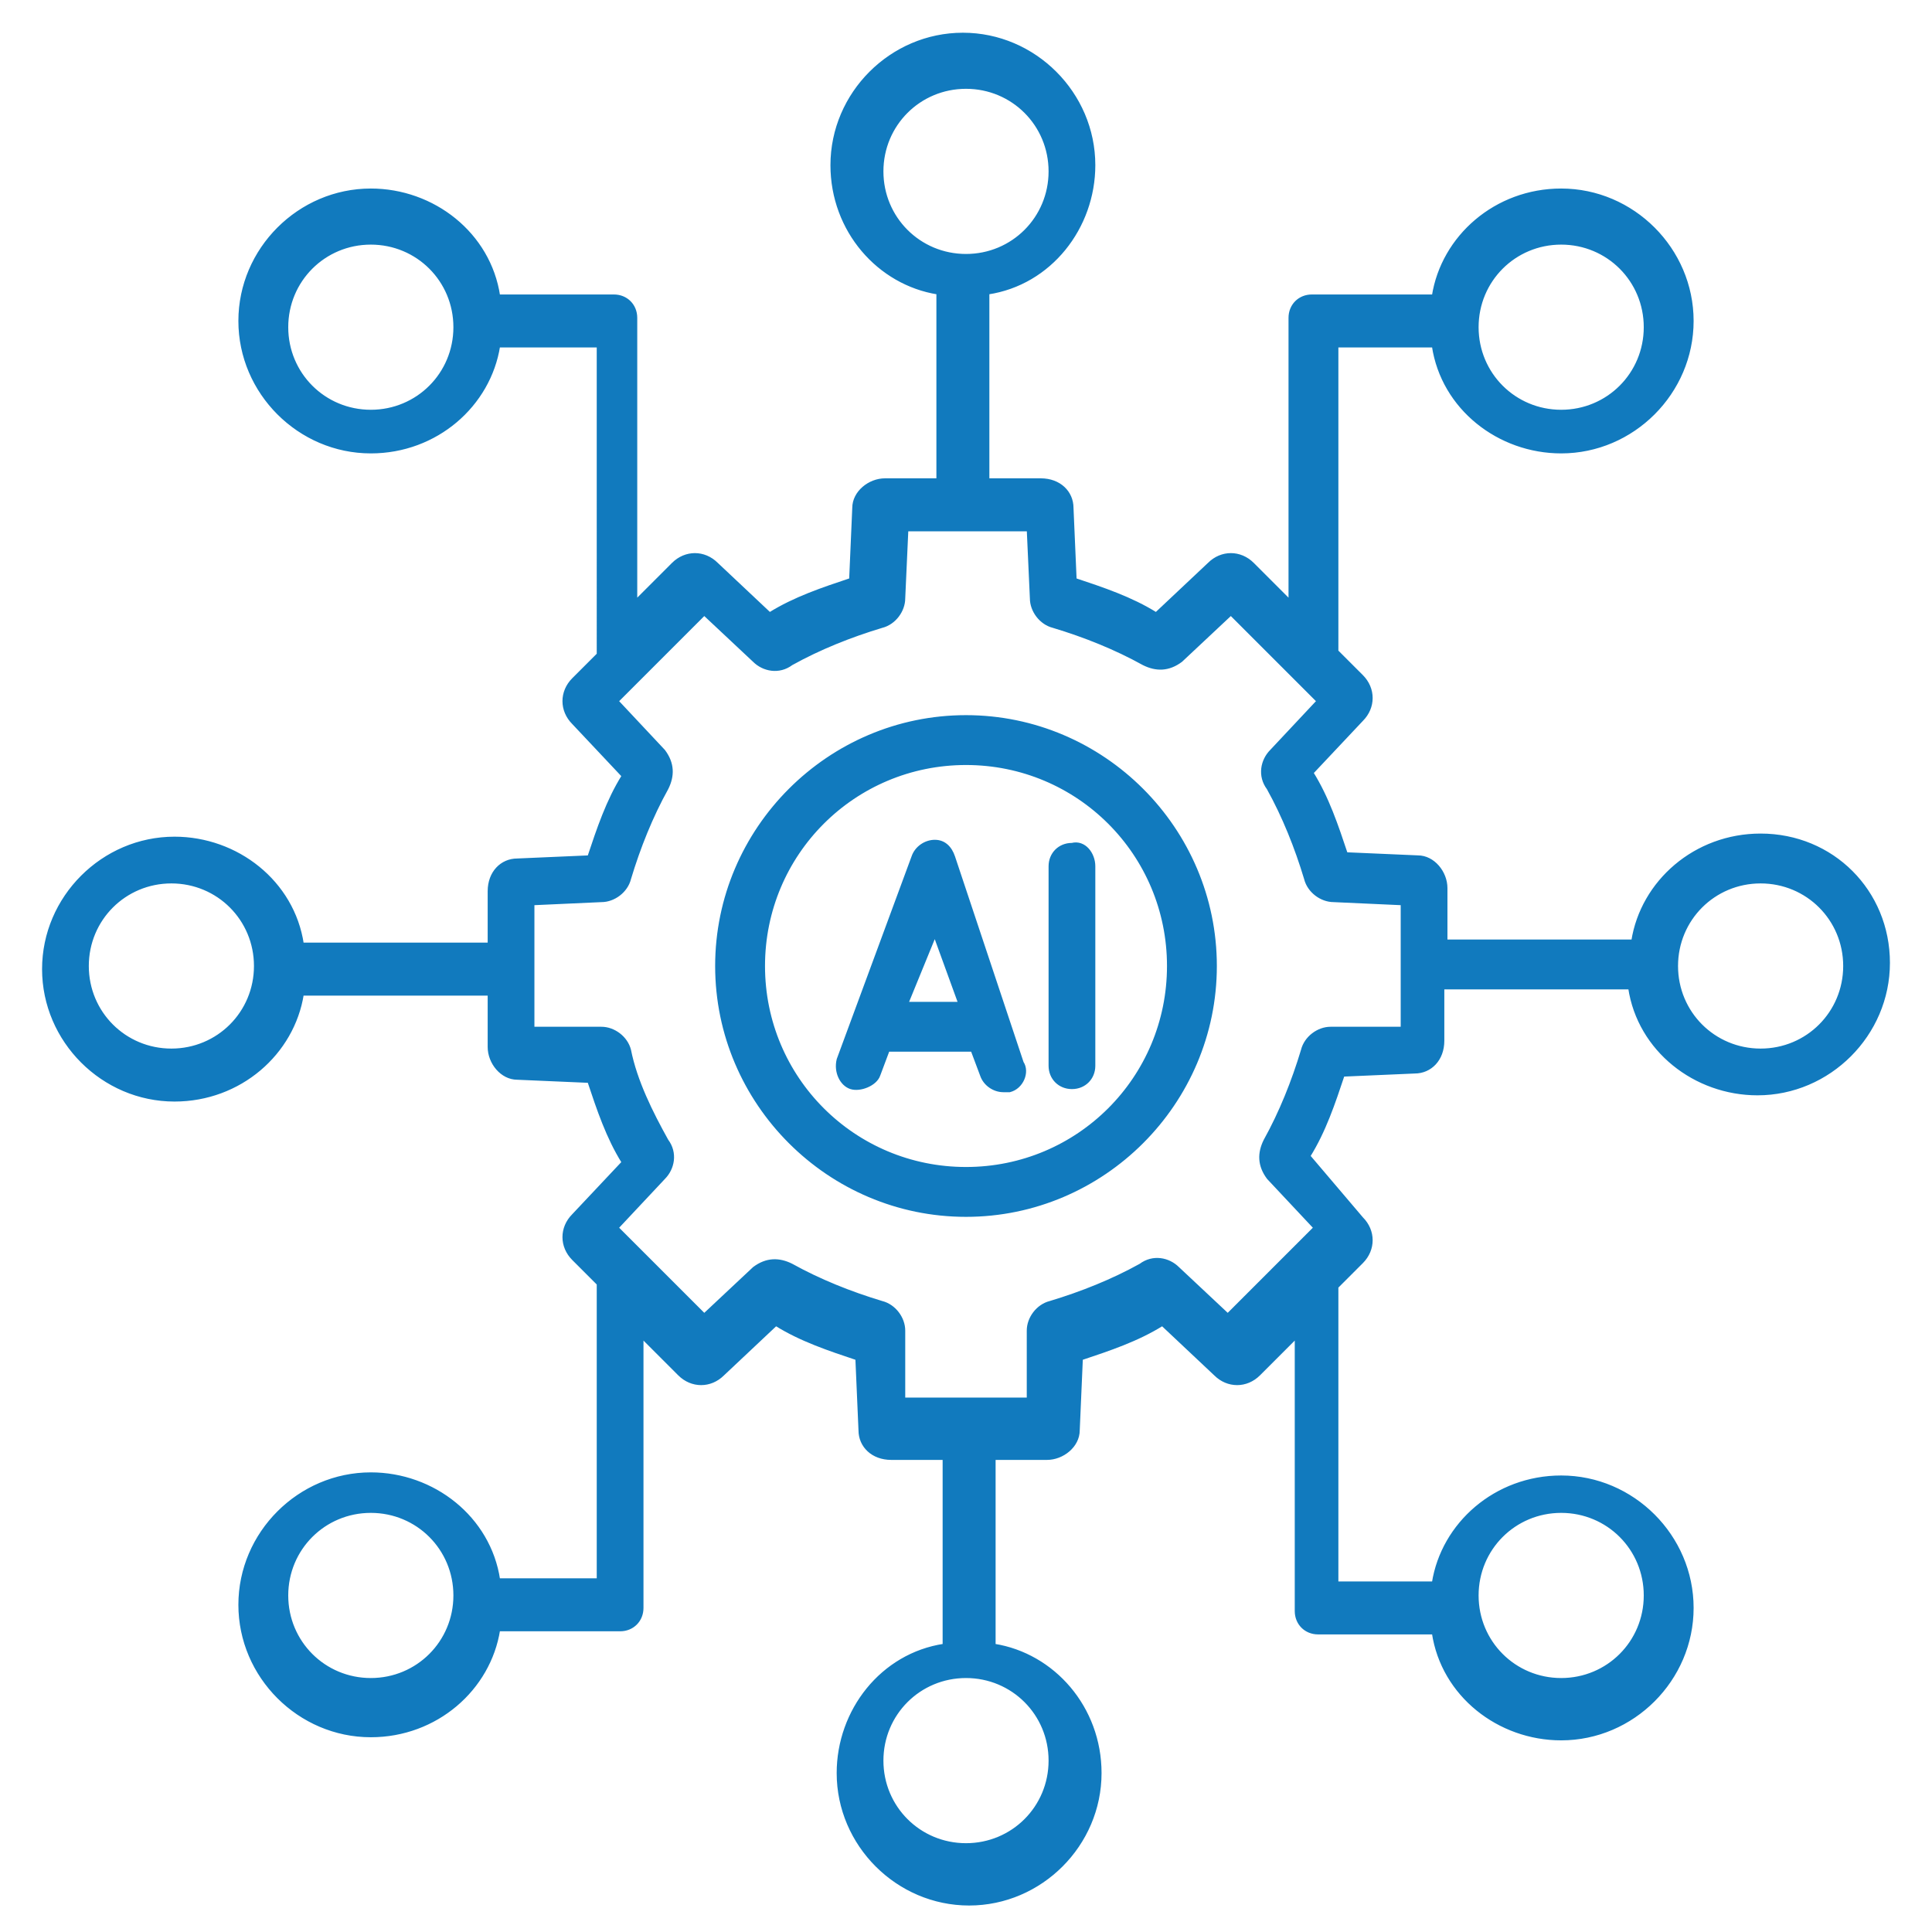
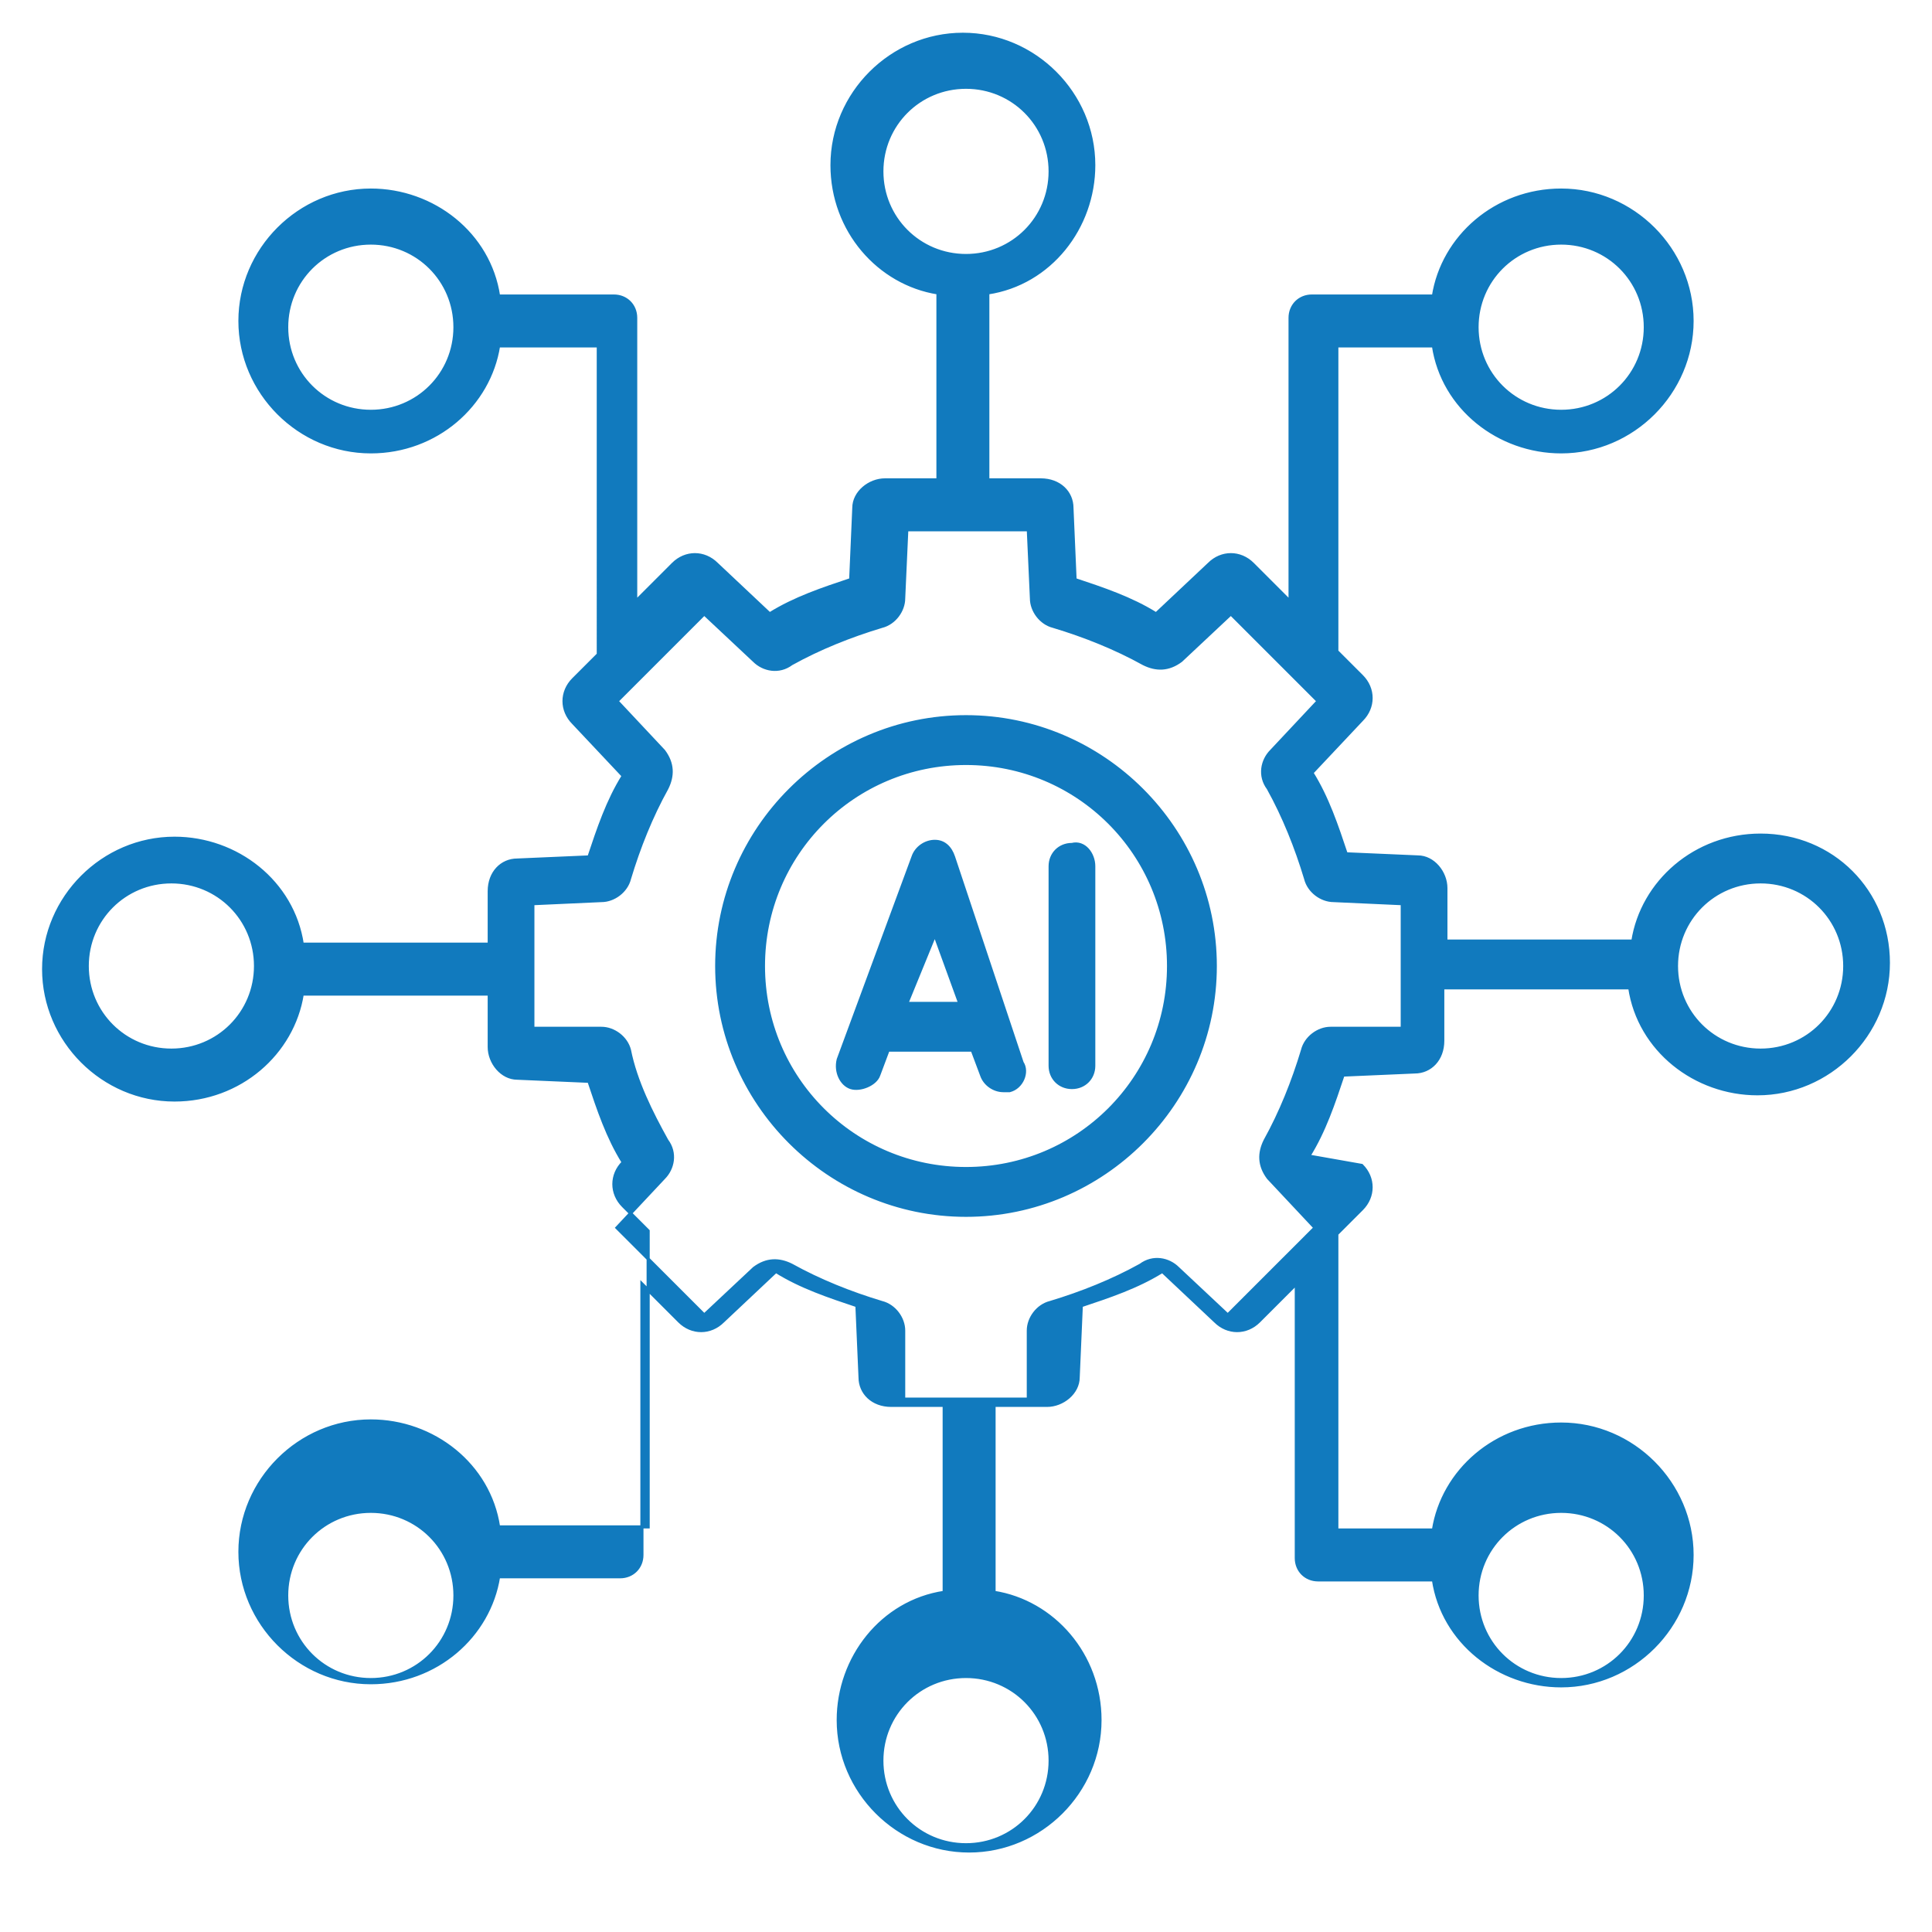
<svg xmlns="http://www.w3.org/2000/svg" version="1.1" id="Layer_1" x="0px" y="0px" width="62px" height="62px" viewBox="0 0 62 62" style="enable-background:new 0 0 62 62;" xml:space="preserve">
  <style type="text/css">
	.st0{fill:#117ABE;}
	.st1{fill:#117ABE;stroke:#117ABE;stroke-width:0.1;stroke-miterlimit:10;}
	.st2{fill:#117ABE;stroke:#FFFFFF;stroke-width:0.5;stroke-miterlimit:10;}
</style>
  <g>
-     <path class="st1" d="M31,23c-4.4,0-8,3.6-8,8s3.6,8,8,8s8-3.6,8-8S35.4,23,31,23z M31,37.5c-3.6,0-6.5-2.9-6.5-6.5s2.9-6.5,6.5-6.5   s6.5,2.9,6.5,6.5C37.5,34.6,34.6,37.5,31,37.5z M30.6,27.5C30.5,27.2,30.3,27,30,27c-0.3,0-0.6,0.2-0.7,0.5L26.9,34   c-0.1,0.4,0.1,0.8,0.4,0.9s0.8-0.1,0.9-0.4l0.3-0.8h2.7l0.3,0.8c0.1,0.3,0.4,0.5,0.7,0.5c0.1,0,0.2,0,0.2,0   c0.4-0.1,0.6-0.6,0.4-0.9L30.6,27.5z M29.1,32.2L30,30l0.8,2.2H29.1z M35.1,27.8v6.4c0,0.4-0.3,0.7-0.7,0.7c-0.4,0-0.7-0.3-0.7-0.7   v-6.4c0-0.4,0.3-0.7,0.7-0.7C34.8,27,35.1,27.4,35.1,27.8L35.1,27.8z M56.5,26.8c-2.1,0-3.8,1.5-4.1,3.4h-6v-1.7c0-0.5-0.4-1-0.9-1   l-2.3-0.1c-0.3-0.9-0.6-1.8-1.1-2.6l1.6-1.7c0.4-0.4,0.4-1,0-1.4l-0.8-0.8v-9.8H46c0.3,2,2.1,3.4,4.1,3.4c2.3,0,4.2-1.9,4.2-4.2   s-1.9-4.2-4.2-4.2c-2.1,0-3.8,1.5-4.1,3.4h-3.9c-0.4,0-0.7,0.3-0.7,0.7v9.1l-1.2-1.2c-0.4-0.4-1-0.4-1.4,0l-1.7,1.6   c-0.8-0.5-1.7-0.8-2.6-1.1l-0.1-2.3c0-0.5-0.4-0.9-1-0.9h-1.7v-6c2-0.3,3.4-2.1,3.4-4.1c0-2.3-1.9-4.2-4.2-4.2   c-2.3,0-4.2,1.9-4.2,4.2c0,2.1,1.5,3.8,3.4,4.1v6h-1.7c-0.5,0-1,0.4-1,0.9l-0.1,2.3c-0.9,0.3-1.8,0.6-2.6,1.1l-1.7-1.6   c-0.4-0.4-1-0.4-1.4,0l-1.2,1.2v-9.1c0-0.4-0.3-0.7-0.7-0.7H16c-0.3-2-2.1-3.4-4.1-3.4c-2.3,0-4.2,1.9-4.2,4.2s1.9,4.2,4.2,4.2   c2.1,0,3.8-1.5,4.1-3.4h3.2V21l-0.8,0.8c-0.4,0.4-0.4,1,0,1.4l1.6,1.7c-0.5,0.8-0.8,1.7-1.1,2.6l-2.3,0.1c-0.5,0-0.9,0.4-0.9,1v1.7   h-6c-0.3-2-2.1-3.4-4.1-3.4c-2.3,0-4.2,1.9-4.2,4.2s1.9,4.2,4.2,4.2c2.1,0,3.8-1.5,4.1-3.4h6v1.7c0,0.5,0.4,1,0.9,1l2.3,0.1   c0.3,0.9,0.6,1.8,1.1,2.6l-1.6,1.7c-0.4,0.4-0.4,1,0,1.4l0.8,0.8v9.5H16c-0.3-2-2.1-3.4-4.1-3.4c-2.3,0-4.2,1.9-4.2,4.2   c0,2.3,1.9,4.2,4.2,4.2c2.1,0,3.8-1.5,4.1-3.4h3.9c0.4,0,0.7-0.3,0.7-0.7v-8.7l1.2,1.2c0.4,0.4,1,0.4,1.4,0l1.7-1.6   c0.8,0.5,1.7,0.8,2.6,1.1l0.1,2.3c0,0.5,0.4,0.9,1,0.9h1.7v6c-2,0.3-3.4,2.1-3.4,4.1c0,2.3,1.9,4.2,4.2,4.2s4.2-1.9,4.2-4.2   c0-2.1-1.5-3.8-3.4-4.1v-6h1.7c0.5,0,1-0.4,1-0.9l0.1-2.3c0.9-0.3,1.8-0.6,2.6-1.1l1.7,1.6c0.4,0.4,1,0.4,1.4,0l1.2-1.2v8.8   c0,0.4,0.3,0.7,0.7,0.7H46c0.3,2,2.1,3.4,4.1,3.4c2.3,0,4.2-1.9,4.2-4.2c0-2.3-1.9-4.2-4.2-4.2c-2.1,0-3.8,1.5-4.1,3.4h-3.1v-9.5   l0.8-0.8c0.4-0.4,0.4-1,0-1.4L42,37.1c0.5-0.8,0.8-1.7,1.1-2.6l2.3-0.1c0.5,0,0.9-0.4,0.9-1v-1.7h6c0.3,2,2.1,3.4,4.1,3.4   c2.3,0,4.2-1.9,4.2-4.2S58.8,26.8,56.5,26.8L56.5,26.8z M50.1,7.8c1.5,0,2.7,1.2,2.7,2.7s-1.2,2.7-2.7,2.7c-1.5,0-2.7-1.2-2.7-2.7   S48.6,7.8,50.1,7.8z M28.3,5.5c0-1.5,1.2-2.7,2.7-2.7c1.5,0,2.7,1.2,2.7,2.7S32.5,8.2,31,8.2C29.5,8.2,28.3,7,28.3,5.5z M11.9,13.2   c-1.5,0-2.7-1.2-2.7-2.7s1.2-2.7,2.7-2.7s2.7,1.2,2.7,2.7S13.4,13.2,11.9,13.2z M5.5,33.7c-1.5,0-2.7-1.2-2.7-2.7s1.2-2.7,2.7-2.7   s2.7,1.2,2.7,2.7S7,33.7,5.5,33.7z M11.9,53.9c-1.5,0-2.7-1.2-2.7-2.7c0-1.5,1.2-2.7,2.7-2.7s2.7,1.2,2.7,2.7S13.4,53.9,11.9,53.9z    M33.7,56.5c0,1.5-1.2,2.7-2.7,2.7c-1.5,0-2.7-1.2-2.7-2.7c0-1.5,1.2-2.7,2.7-2.7C32.5,53.8,33.7,55,33.7,56.5z M50.1,48.5   c1.5,0,2.7,1.2,2.7,2.7s-1.2,2.7-2.7,2.7c-1.5,0-2.7-1.2-2.7-2.7C47.4,49.7,48.6,48.5,50.1,48.5z M44.9,33L42.7,33   c-0.4,0-0.8,0.3-0.9,0.7c-0.3,1-0.7,2-1.2,2.9c-0.2,0.4-0.2,0.8,0.1,1.2l1.5,1.6l-2.8,2.8l-1.6-1.5c-0.3-0.3-0.8-0.4-1.2-0.1   c-0.9,0.5-1.9,0.9-2.9,1.2c-0.4,0.1-0.7,0.5-0.7,0.9L33,44.9H29L29,42.7c0-0.4-0.3-0.8-0.7-0.9c-1-0.3-2-0.7-2.9-1.2   c-0.4-0.2-0.8-0.2-1.2,0.1l-1.6,1.5l-2.8-2.8l1.5-1.6c0.3-0.3,0.4-0.8,0.1-1.2c-0.5-0.9-1-1.9-1.2-2.9c-0.1-0.4-0.5-0.7-0.9-0.7   L17.1,33V29l2.2-0.1c0.4,0,0.8-0.3,0.9-0.7c0.3-1,0.7-2,1.2-2.9c0.2-0.4,0.2-0.8-0.1-1.2l-1.5-1.6l2.8-2.8l1.6,1.5   c0.3,0.3,0.8,0.4,1.2,0.1c0.9-0.5,1.9-0.9,2.9-1.2c0.4-0.1,0.7-0.5,0.7-0.9l0.1-2.2H33l0.1,2.2c0,0.4,0.3,0.8,0.7,0.9   c1,0.3,2,0.7,2.9,1.2c0.4,0.2,0.8,0.2,1.2-0.1l1.6-1.5l2.8,2.8l-1.5,1.6c-0.3,0.3-0.4,0.8-0.1,1.2c0.5,0.9,0.9,1.9,1.2,2.9   c0.1,0.4,0.5,0.7,0.9,0.7l2.2,0.1V33z M56.5,33.7c-1.5,0-2.7-1.2-2.7-2.7s1.2-2.7,2.7-2.7c1.5,0,2.7,1.2,2.7,2.7S58,33.7,56.5,33.7   z" />
+     <path class="st1" d="M31,23c-4.4,0-8,3.6-8,8s3.6,8,8,8s8-3.6,8-8S35.4,23,31,23z M31,37.5c-3.6,0-6.5-2.9-6.5-6.5s2.9-6.5,6.5-6.5   s6.5,2.9,6.5,6.5C37.5,34.6,34.6,37.5,31,37.5z M30.6,27.5C30.5,27.2,30.3,27,30,27c-0.3,0-0.6,0.2-0.7,0.5L26.9,34   c-0.1,0.4,0.1,0.8,0.4,0.9s0.8-0.1,0.9-0.4l0.3-0.8h2.7l0.3,0.8c0.1,0.3,0.4,0.5,0.7,0.5c0.1,0,0.2,0,0.2,0   c0.4-0.1,0.6-0.6,0.4-0.9L30.6,27.5z M29.1,32.2L30,30l0.8,2.2H29.1z M35.1,27.8v6.4c0,0.4-0.3,0.7-0.7,0.7c-0.4,0-0.7-0.3-0.7-0.7   v-6.4c0-0.4,0.3-0.7,0.7-0.7C34.8,27,35.1,27.4,35.1,27.8L35.1,27.8z M56.5,26.8c-2.1,0-3.8,1.5-4.1,3.4h-6v-1.7c0-0.5-0.4-1-0.9-1   l-2.3-0.1c-0.3-0.9-0.6-1.8-1.1-2.6l1.6-1.7c0.4-0.4,0.4-1,0-1.4l-0.8-0.8v-9.8H46c0.3,2,2.1,3.4,4.1,3.4c2.3,0,4.2-1.9,4.2-4.2   s-1.9-4.2-4.2-4.2c-2.1,0-3.8,1.5-4.1,3.4h-3.9c-0.4,0-0.7,0.3-0.7,0.7v9.1l-1.2-1.2c-0.4-0.4-1-0.4-1.4,0l-1.7,1.6   c-0.8-0.5-1.7-0.8-2.6-1.1l-0.1-2.3c0-0.5-0.4-0.9-1-0.9h-1.7v-6c2-0.3,3.4-2.1,3.4-4.1c0-2.3-1.9-4.2-4.2-4.2   c-2.3,0-4.2,1.9-4.2,4.2c0,2.1,1.5,3.8,3.4,4.1v6h-1.7c-0.5,0-1,0.4-1,0.9l-0.1,2.3c-0.9,0.3-1.8,0.6-2.6,1.1l-1.7-1.6   c-0.4-0.4-1-0.4-1.4,0l-1.2,1.2v-9.1c0-0.4-0.3-0.7-0.7-0.7H16c-0.3-2-2.1-3.4-4.1-3.4c-2.3,0-4.2,1.9-4.2,4.2s1.9,4.2,4.2,4.2   c2.1,0,3.8-1.5,4.1-3.4h3.2V21l-0.8,0.8c-0.4,0.4-0.4,1,0,1.4l1.6,1.7c-0.5,0.8-0.8,1.7-1.1,2.6l-2.3,0.1c-0.5,0-0.9,0.4-0.9,1v1.7   h-6c-0.3-2-2.1-3.4-4.1-3.4c-2.3,0-4.2,1.9-4.2,4.2s1.9,4.2,4.2,4.2c2.1,0,3.8-1.5,4.1-3.4h6v1.7c0,0.5,0.4,1,0.9,1l2.3,0.1   c0.3,0.9,0.6,1.8,1.1,2.6c-0.4,0.4-0.4,1,0,1.4l0.8,0.8v9.5H16c-0.3-2-2.1-3.4-4.1-3.4c-2.3,0-4.2,1.9-4.2,4.2   c0,2.3,1.9,4.2,4.2,4.2c2.1,0,3.8-1.5,4.1-3.4h3.9c0.4,0,0.7-0.3,0.7-0.7v-8.7l1.2,1.2c0.4,0.4,1,0.4,1.4,0l1.7-1.6   c0.8,0.5,1.7,0.8,2.6,1.1l0.1,2.3c0,0.5,0.4,0.9,1,0.9h1.7v6c-2,0.3-3.4,2.1-3.4,4.1c0,2.3,1.9,4.2,4.2,4.2s4.2-1.9,4.2-4.2   c0-2.1-1.5-3.8-3.4-4.1v-6h1.7c0.5,0,1-0.4,1-0.9l0.1-2.3c0.9-0.3,1.8-0.6,2.6-1.1l1.7,1.6c0.4,0.4,1,0.4,1.4,0l1.2-1.2v8.8   c0,0.4,0.3,0.7,0.7,0.7H46c0.3,2,2.1,3.4,4.1,3.4c2.3,0,4.2-1.9,4.2-4.2c0-2.3-1.9-4.2-4.2-4.2c-2.1,0-3.8,1.5-4.1,3.4h-3.1v-9.5   l0.8-0.8c0.4-0.4,0.4-1,0-1.4L42,37.1c0.5-0.8,0.8-1.7,1.1-2.6l2.3-0.1c0.5,0,0.9-0.4,0.9-1v-1.7h6c0.3,2,2.1,3.4,4.1,3.4   c2.3,0,4.2-1.9,4.2-4.2S58.8,26.8,56.5,26.8L56.5,26.8z M50.1,7.8c1.5,0,2.7,1.2,2.7,2.7s-1.2,2.7-2.7,2.7c-1.5,0-2.7-1.2-2.7-2.7   S48.6,7.8,50.1,7.8z M28.3,5.5c0-1.5,1.2-2.7,2.7-2.7c1.5,0,2.7,1.2,2.7,2.7S32.5,8.2,31,8.2C29.5,8.2,28.3,7,28.3,5.5z M11.9,13.2   c-1.5,0-2.7-1.2-2.7-2.7s1.2-2.7,2.7-2.7s2.7,1.2,2.7,2.7S13.4,13.2,11.9,13.2z M5.5,33.7c-1.5,0-2.7-1.2-2.7-2.7s1.2-2.7,2.7-2.7   s2.7,1.2,2.7,2.7S7,33.7,5.5,33.7z M11.9,53.9c-1.5,0-2.7-1.2-2.7-2.7c0-1.5,1.2-2.7,2.7-2.7s2.7,1.2,2.7,2.7S13.4,53.9,11.9,53.9z    M33.7,56.5c0,1.5-1.2,2.7-2.7,2.7c-1.5,0-2.7-1.2-2.7-2.7c0-1.5,1.2-2.7,2.7-2.7C32.5,53.8,33.7,55,33.7,56.5z M50.1,48.5   c1.5,0,2.7,1.2,2.7,2.7s-1.2,2.7-2.7,2.7c-1.5,0-2.7-1.2-2.7-2.7C47.4,49.7,48.6,48.5,50.1,48.5z M44.9,33L42.7,33   c-0.4,0-0.8,0.3-0.9,0.7c-0.3,1-0.7,2-1.2,2.9c-0.2,0.4-0.2,0.8,0.1,1.2l1.5,1.6l-2.8,2.8l-1.6-1.5c-0.3-0.3-0.8-0.4-1.2-0.1   c-0.9,0.5-1.9,0.9-2.9,1.2c-0.4,0.1-0.7,0.5-0.7,0.9L33,44.9H29L29,42.7c0-0.4-0.3-0.8-0.7-0.9c-1-0.3-2-0.7-2.9-1.2   c-0.4-0.2-0.8-0.2-1.2,0.1l-1.6,1.5l-2.8-2.8l1.5-1.6c0.3-0.3,0.4-0.8,0.1-1.2c-0.5-0.9-1-1.9-1.2-2.9c-0.1-0.4-0.5-0.7-0.9-0.7   L17.1,33V29l2.2-0.1c0.4,0,0.8-0.3,0.9-0.7c0.3-1,0.7-2,1.2-2.9c0.2-0.4,0.2-0.8-0.1-1.2l-1.5-1.6l2.8-2.8l1.6,1.5   c0.3,0.3,0.8,0.4,1.2,0.1c0.9-0.5,1.9-0.9,2.9-1.2c0.4-0.1,0.7-0.5,0.7-0.9l0.1-2.2H33l0.1,2.2c0,0.4,0.3,0.8,0.7,0.9   c1,0.3,2,0.7,2.9,1.2c0.4,0.2,0.8,0.2,1.2-0.1l1.6-1.5l2.8,2.8l-1.5,1.6c-0.3,0.3-0.4,0.8-0.1,1.2c0.5,0.9,0.9,1.9,1.2,2.9   c0.1,0.4,0.5,0.7,0.9,0.7l2.2,0.1V33z M56.5,33.7c-1.5,0-2.7-1.2-2.7-2.7s1.2-2.7,2.7-2.7c1.5,0,2.7,1.2,2.7,2.7S58,33.7,56.5,33.7   z" />
  </g>
</svg>